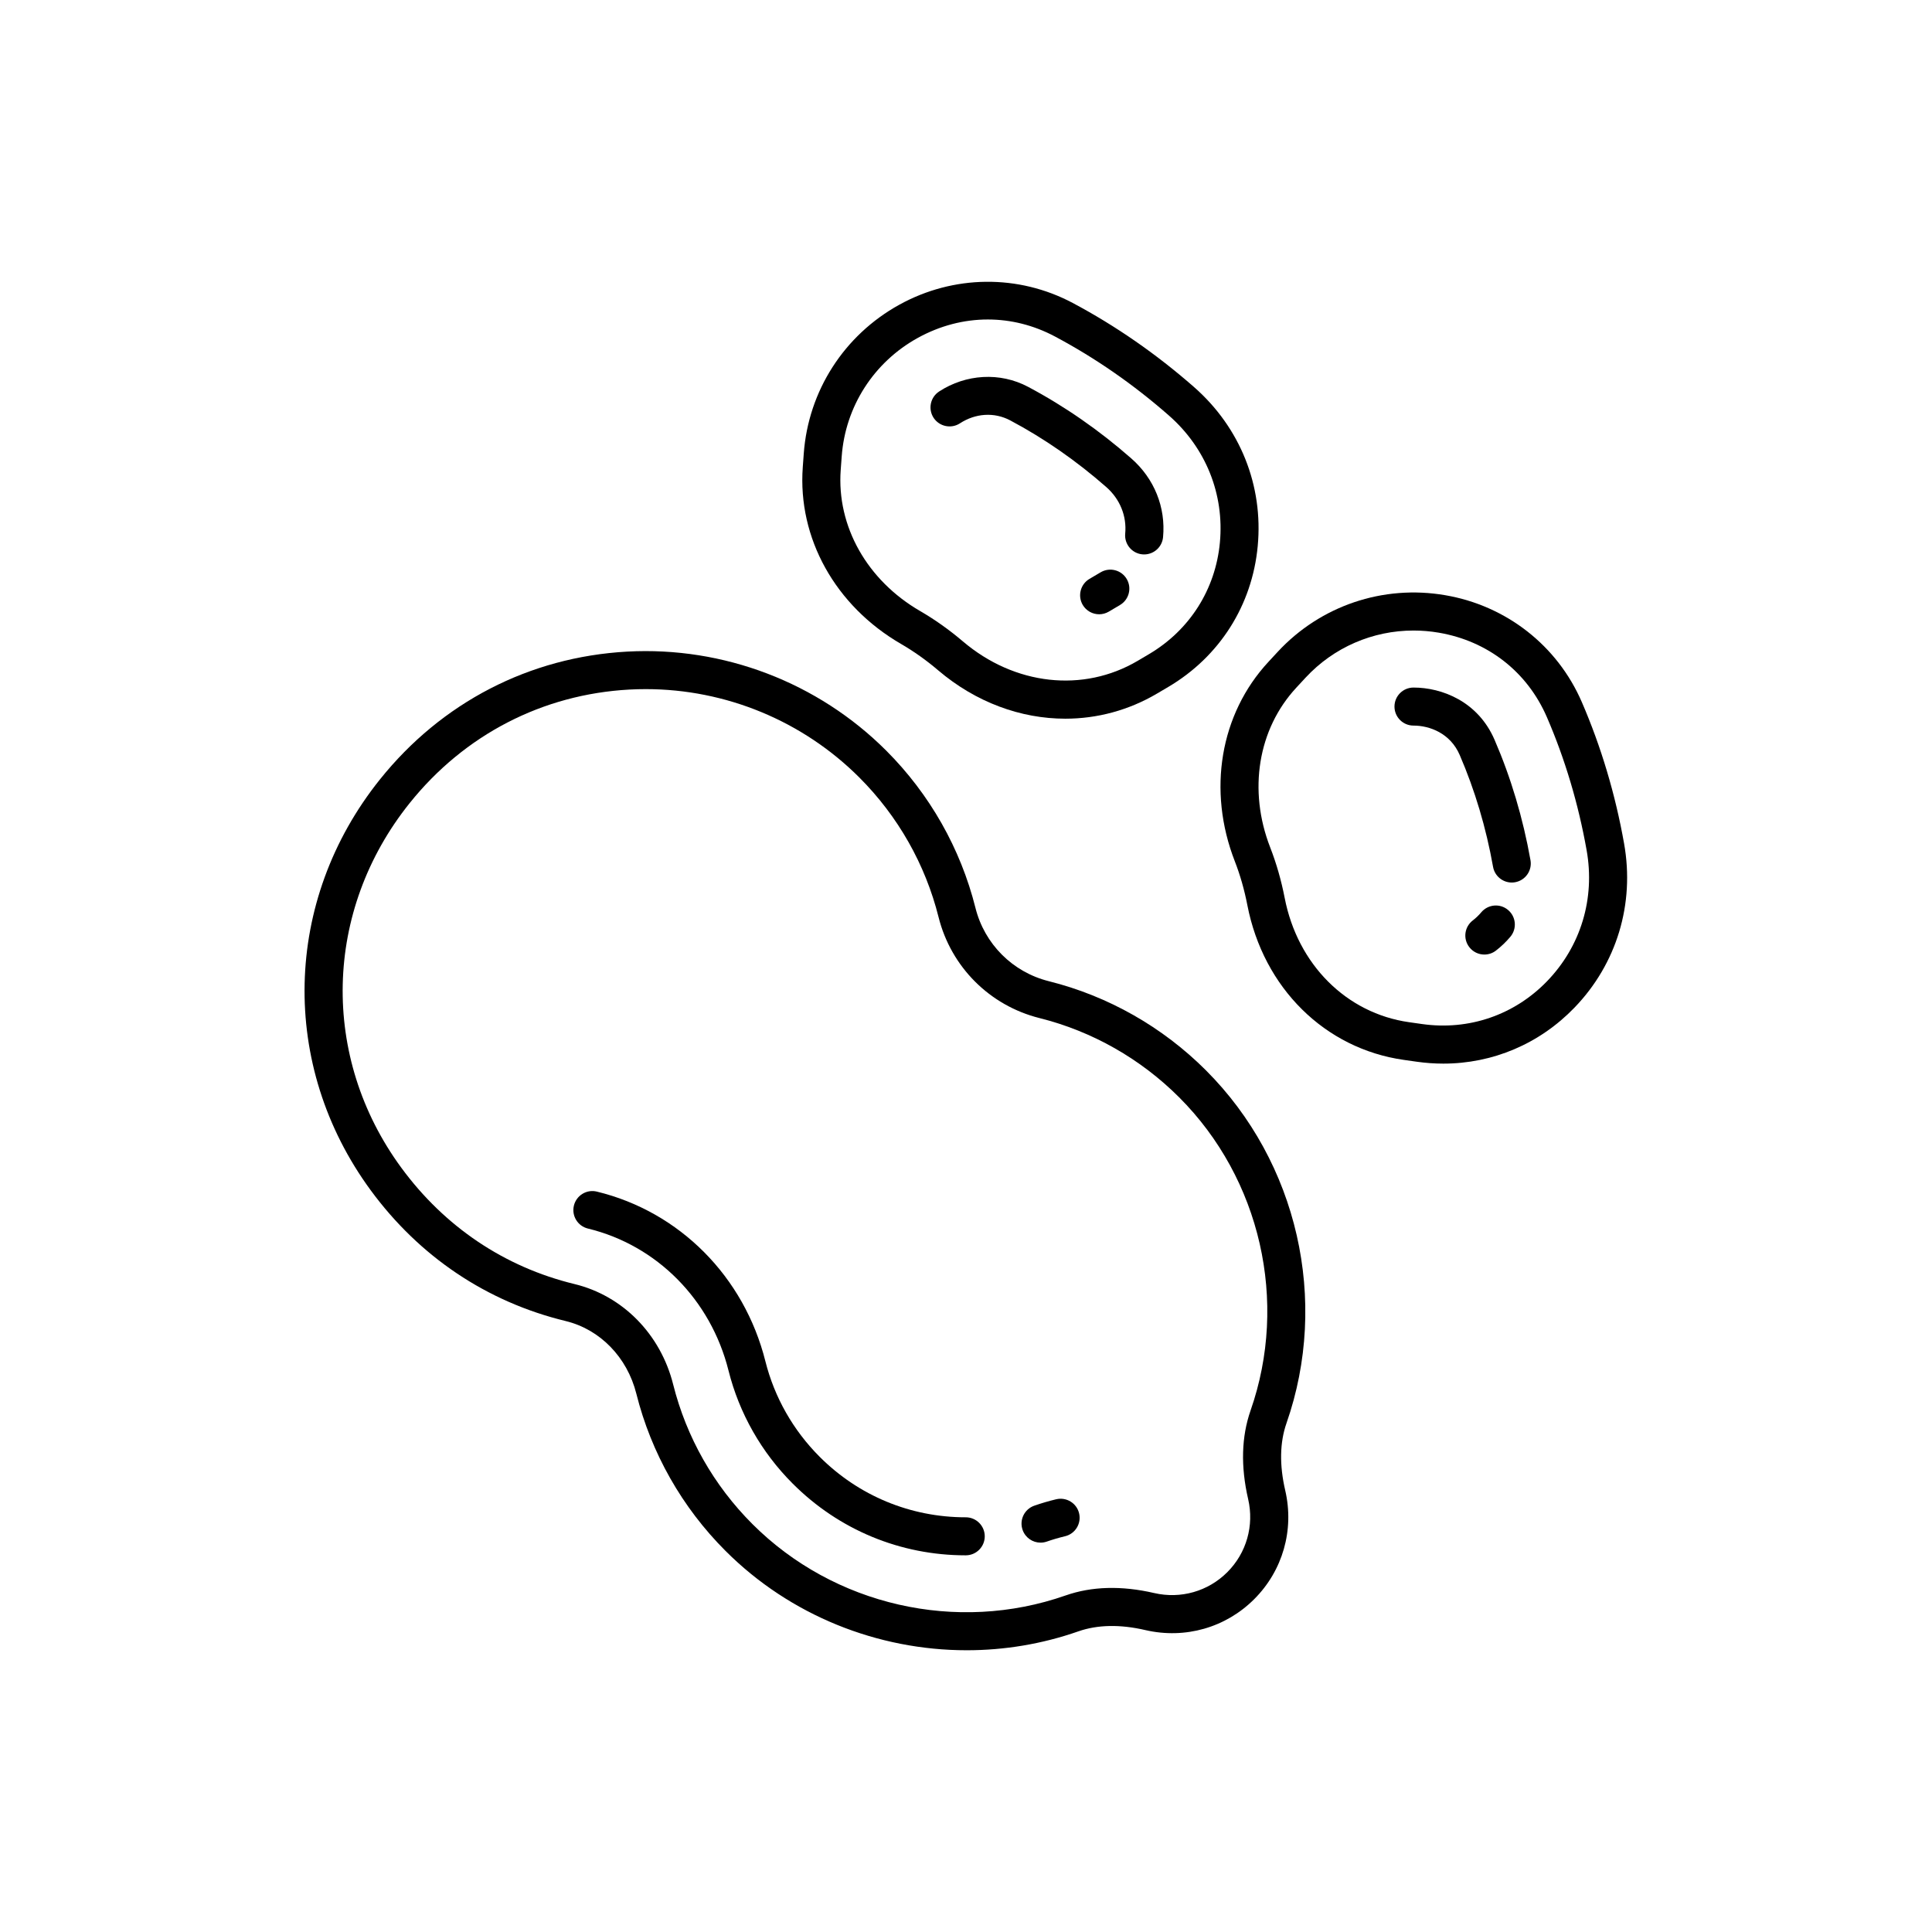
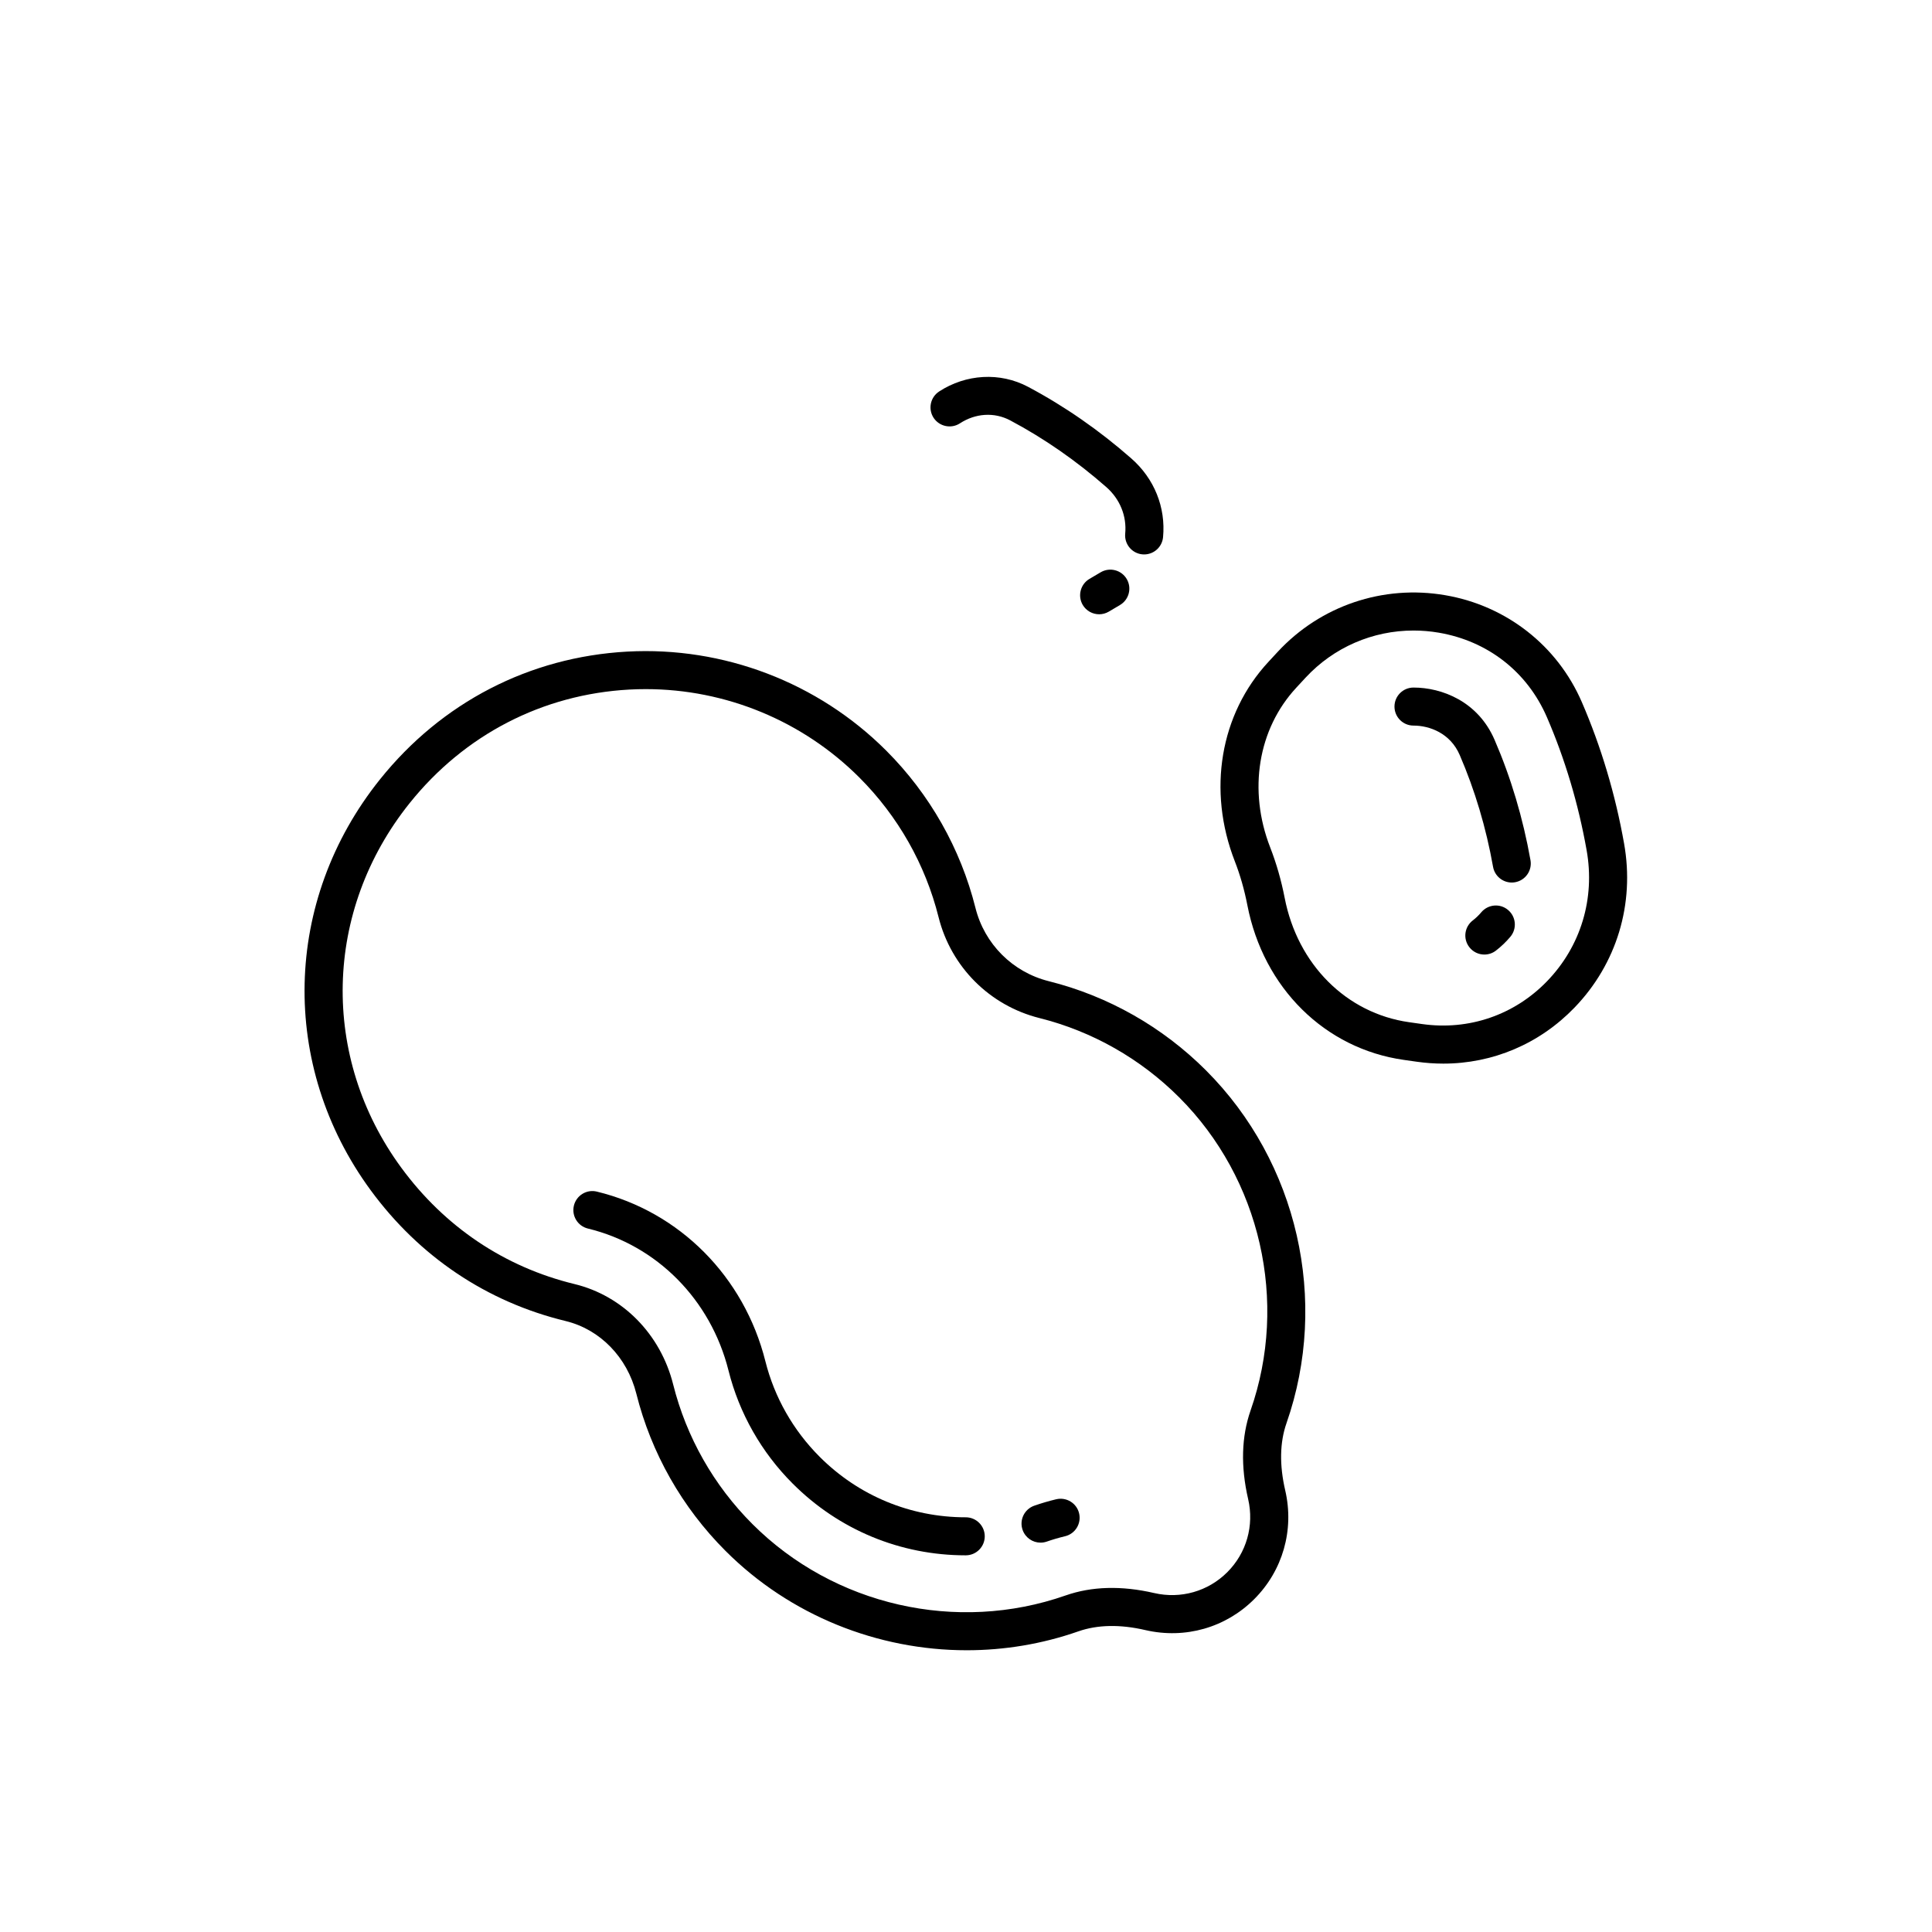
<svg xmlns="http://www.w3.org/2000/svg" fill="#000000" width="800px" height="800px" version="1.1" viewBox="144 144 512 512">
  <g>
    <path d="m574.4 367.55c-2.316-13.055-6.086-25.664-11.195-37.477-6.465-14.969-19.996-25.559-36.195-28.336-16.473-2.836-33.082 2.785-44.406 15.008l-2.457 2.656c-12.812 13.816-16.227 34.074-8.906 52.855 1.414 3.633 2.527 7.531 3.32 11.609 4.258 21.945 20.531 38.047 41.465 41.016l3.441 0.488c2.352 0.332 4.695 0.5 7.023 0.5 13.094 0 25.484-5.219 34.77-14.844 11.195-11.613 15.992-27.461 13.141-43.477zm-20.391 36.461c-8.672 8.977-20.742 13.129-33.137 11.371l-3.438-0.488c-16.609-2.352-29.559-15.289-32.984-32.953-0.906-4.664-2.195-9.152-3.828-13.348-5.906-15.156-3.254-31.383 6.906-42.344l2.457-2.656c7.465-8.055 17.82-12.496 28.617-12.496 2.223 0 4.469 0.188 6.699 0.57 13.02 2.231 23.457 10.398 28.648 22.398 4.801 11.105 8.34 22.965 10.523 35.246 2.285 12.805-1.531 25.449-10.465 34.699z" />
    <path d="m518.59 326.21c-2.781 0-5.039 2.254-5.039 5.039s2.258 5.039 5.039 5.039c4.297 0 9.766 2.039 12.238 7.773 4.027 9.316 7.004 19.289 8.848 29.664 0.434 2.438 2.559 4.156 4.953 4.156 0.293 0 0.586-0.023 0.891-0.082 2.734-0.488 4.559-3.098 4.074-5.84-1.98-11.141-5.18-21.871-9.516-31.895-4.406-10.219-13.996-13.855-21.488-13.855z" />
    <path d="m536.55 385.77c-0.672 0.797-1.426 1.527-2.254 2.16-2.207 1.691-2.621 4.856-0.926 7.059 0.988 1.293 2.484 1.977 3.996 1.977 1.074 0 2.156-0.336 3.066-1.043 1.406-1.082 2.699-2.324 3.844-3.684 1.785-2.137 1.5-5.316-0.637-7.098-2.125-1.789-5.293-1.5-7.09 0.629z" />
-     <path d="m382.8 314.66c3.375 1.961 6.691 4.309 9.84 6.992 9.957 8.469 21.867 12.809 33.68 12.809 8.402 0 16.758-2.203 24.312-6.664l2.992-1.762c13.582-8.031 22.219-21.629 23.684-37.312 1.508-16.055-4.648-31.418-16.879-42.152-9.961-8.734-20.773-16.238-32.148-22.285-14.395-7.648-31.578-7.465-45.961 0.473-14.637 8.082-24.102 22.832-25.316 39.453l-0.262 3.606c-1.367 18.785 8.613 36.734 26.059 46.844zm-15.738-49.723c0.969-13.215 8.496-24.938 20.141-31.379 5.906-3.258 12.246-4.891 18.586-4.891 6.066 0 12.121 1.496 17.77 4.5 10.691 5.684 20.863 12.734 30.23 20.965 9.773 8.574 14.691 20.844 13.496 33.641-1.164 12.434-8.012 23.211-18.777 29.574l-2.992 1.77c-14.445 8.531-32.637 6.516-46.344-5.144-3.613-3.074-7.422-5.773-11.32-8.035-14.078-8.152-22.148-22.484-21.055-37.395z" />
    <path d="m398.39 256.19c4.086-2.66 9.062-3.047 13.34-0.777 8.973 4.769 17.527 10.711 25.434 17.652 3.637 3.188 5.465 7.688 5.027 12.352-0.262 2.769 1.777 5.231 4.543 5.492 0.16 0.016 0.316 0.02 0.48 0.02 2.57 0 4.762-1.961 5.008-4.566 0.742-7.918-2.324-15.531-8.414-20.871-8.484-7.453-17.688-13.84-27.352-18.977-7.453-3.961-16.473-3.391-23.574 1.23-2.332 1.523-2.988 4.641-1.473 6.973 1.531 2.328 4.656 2.984 6.981 1.473z" />
    <path d="m435.69 295.66-2.973 1.754c-2.394 1.414-3.188 4.508-1.777 6.902 0.941 1.586 2.625 2.473 4.344 2.473 0.871 0 1.754-0.227 2.559-0.699l2.961-1.754c2.402-1.414 3.199-4.508 1.785-6.902-1.418-2.391-4.504-3.184-6.898-1.773z" />
    <path d="m463.61 427.67c-11.531-11.531-25.945-19.711-41.68-23.648-9.582-2.402-17.023-9.844-19.422-19.422-3.945-15.734-12.121-30.148-23.652-41.68-18.078-18.082-43.133-27.633-68.641-26.238-25.895 1.426-49.168 13.453-65.52 33.867-25.715 32.086-26.703 75.844-2.457 108.88 12.922 17.609 30.773 29.59 51.637 34.652 9.148 2.215 16.34 9.602 18.766 19.277 3.945 15.734 12.121 30.145 23.648 41.664 17.105 17.105 40.324 26.312 63.91 26.312 9.93 0 19.926-1.633 29.547-4.996 5.098-1.785 11.109-1.91 17.859-0.332 10.461 2.402 21.215-0.648 28.781-8.219 7.562-7.562 10.637-18.324 8.219-28.781-1.566-6.746-1.457-12.75 0.332-17.859 11.34-32.48 2.977-69.168-21.328-93.473zm11.801 90.133c-2.418 6.934-2.637 14.828-0.641 23.457 1.633 7.043-0.434 14.293-5.523 19.387-5.098 5.09-12.344 7.152-19.387 5.523-8.641-1.996-16.531-1.785-23.457 0.641-28.844 10.102-61.418 2.664-83.004-18.922-10.238-10.23-17.496-23.02-21-36.988-3.34-13.32-13.367-23.52-26.164-26.617-18.52-4.5-34.387-15.156-45.883-30.824-21.508-29.301-20.621-68.129 2.203-96.617 14.539-18.148 35.215-28.84 58.215-30.102 1.465-0.082 2.926-0.117 4.383-0.117 21.145 0 41.559 8.398 56.578 23.418 10.242 10.242 17.504 23.039 21 37.012 3.305 13.191 13.551 23.438 26.746 26.746 13.961 3.496 26.766 10.762 37.012 21.004 21.586 21.578 29.012 54.16 18.922 83z" />
    <path d="m423.9 541.32c-1.969 0.473-3.906 1.043-5.805 1.703-2.625 0.918-4.016 3.785-3.098 6.414 0.727 2.074 2.672 3.379 4.758 3.379 0.543 0 1.109-0.09 1.656-0.281 1.578-0.551 3.199-1.023 4.84-1.414 2.707-0.648 4.367-3.367 3.723-6.07-0.641-2.707-3.359-4.367-6.074-3.731z" />
    <path d="m399.93 546.1c-14.625 0-28.375-5.691-38.711-16.035-7.012-7.012-11.984-15.758-14.379-25.301-5.621-22.43-22.738-39.66-44.668-44.977-2.695-0.664-5.426 1.004-6.082 3.707-0.656 2.707 1.008 5.426 3.707 6.082 18.277 4.43 32.555 18.848 37.266 37.633 2.836 11.316 8.727 21.684 17.027 29.977 12.246 12.25 28.523 18.992 45.84 18.992 2.781 0 5.039-2.254 5.039-5.039s-2.258-5.039-5.039-5.039z" />
  </g>
</svg>